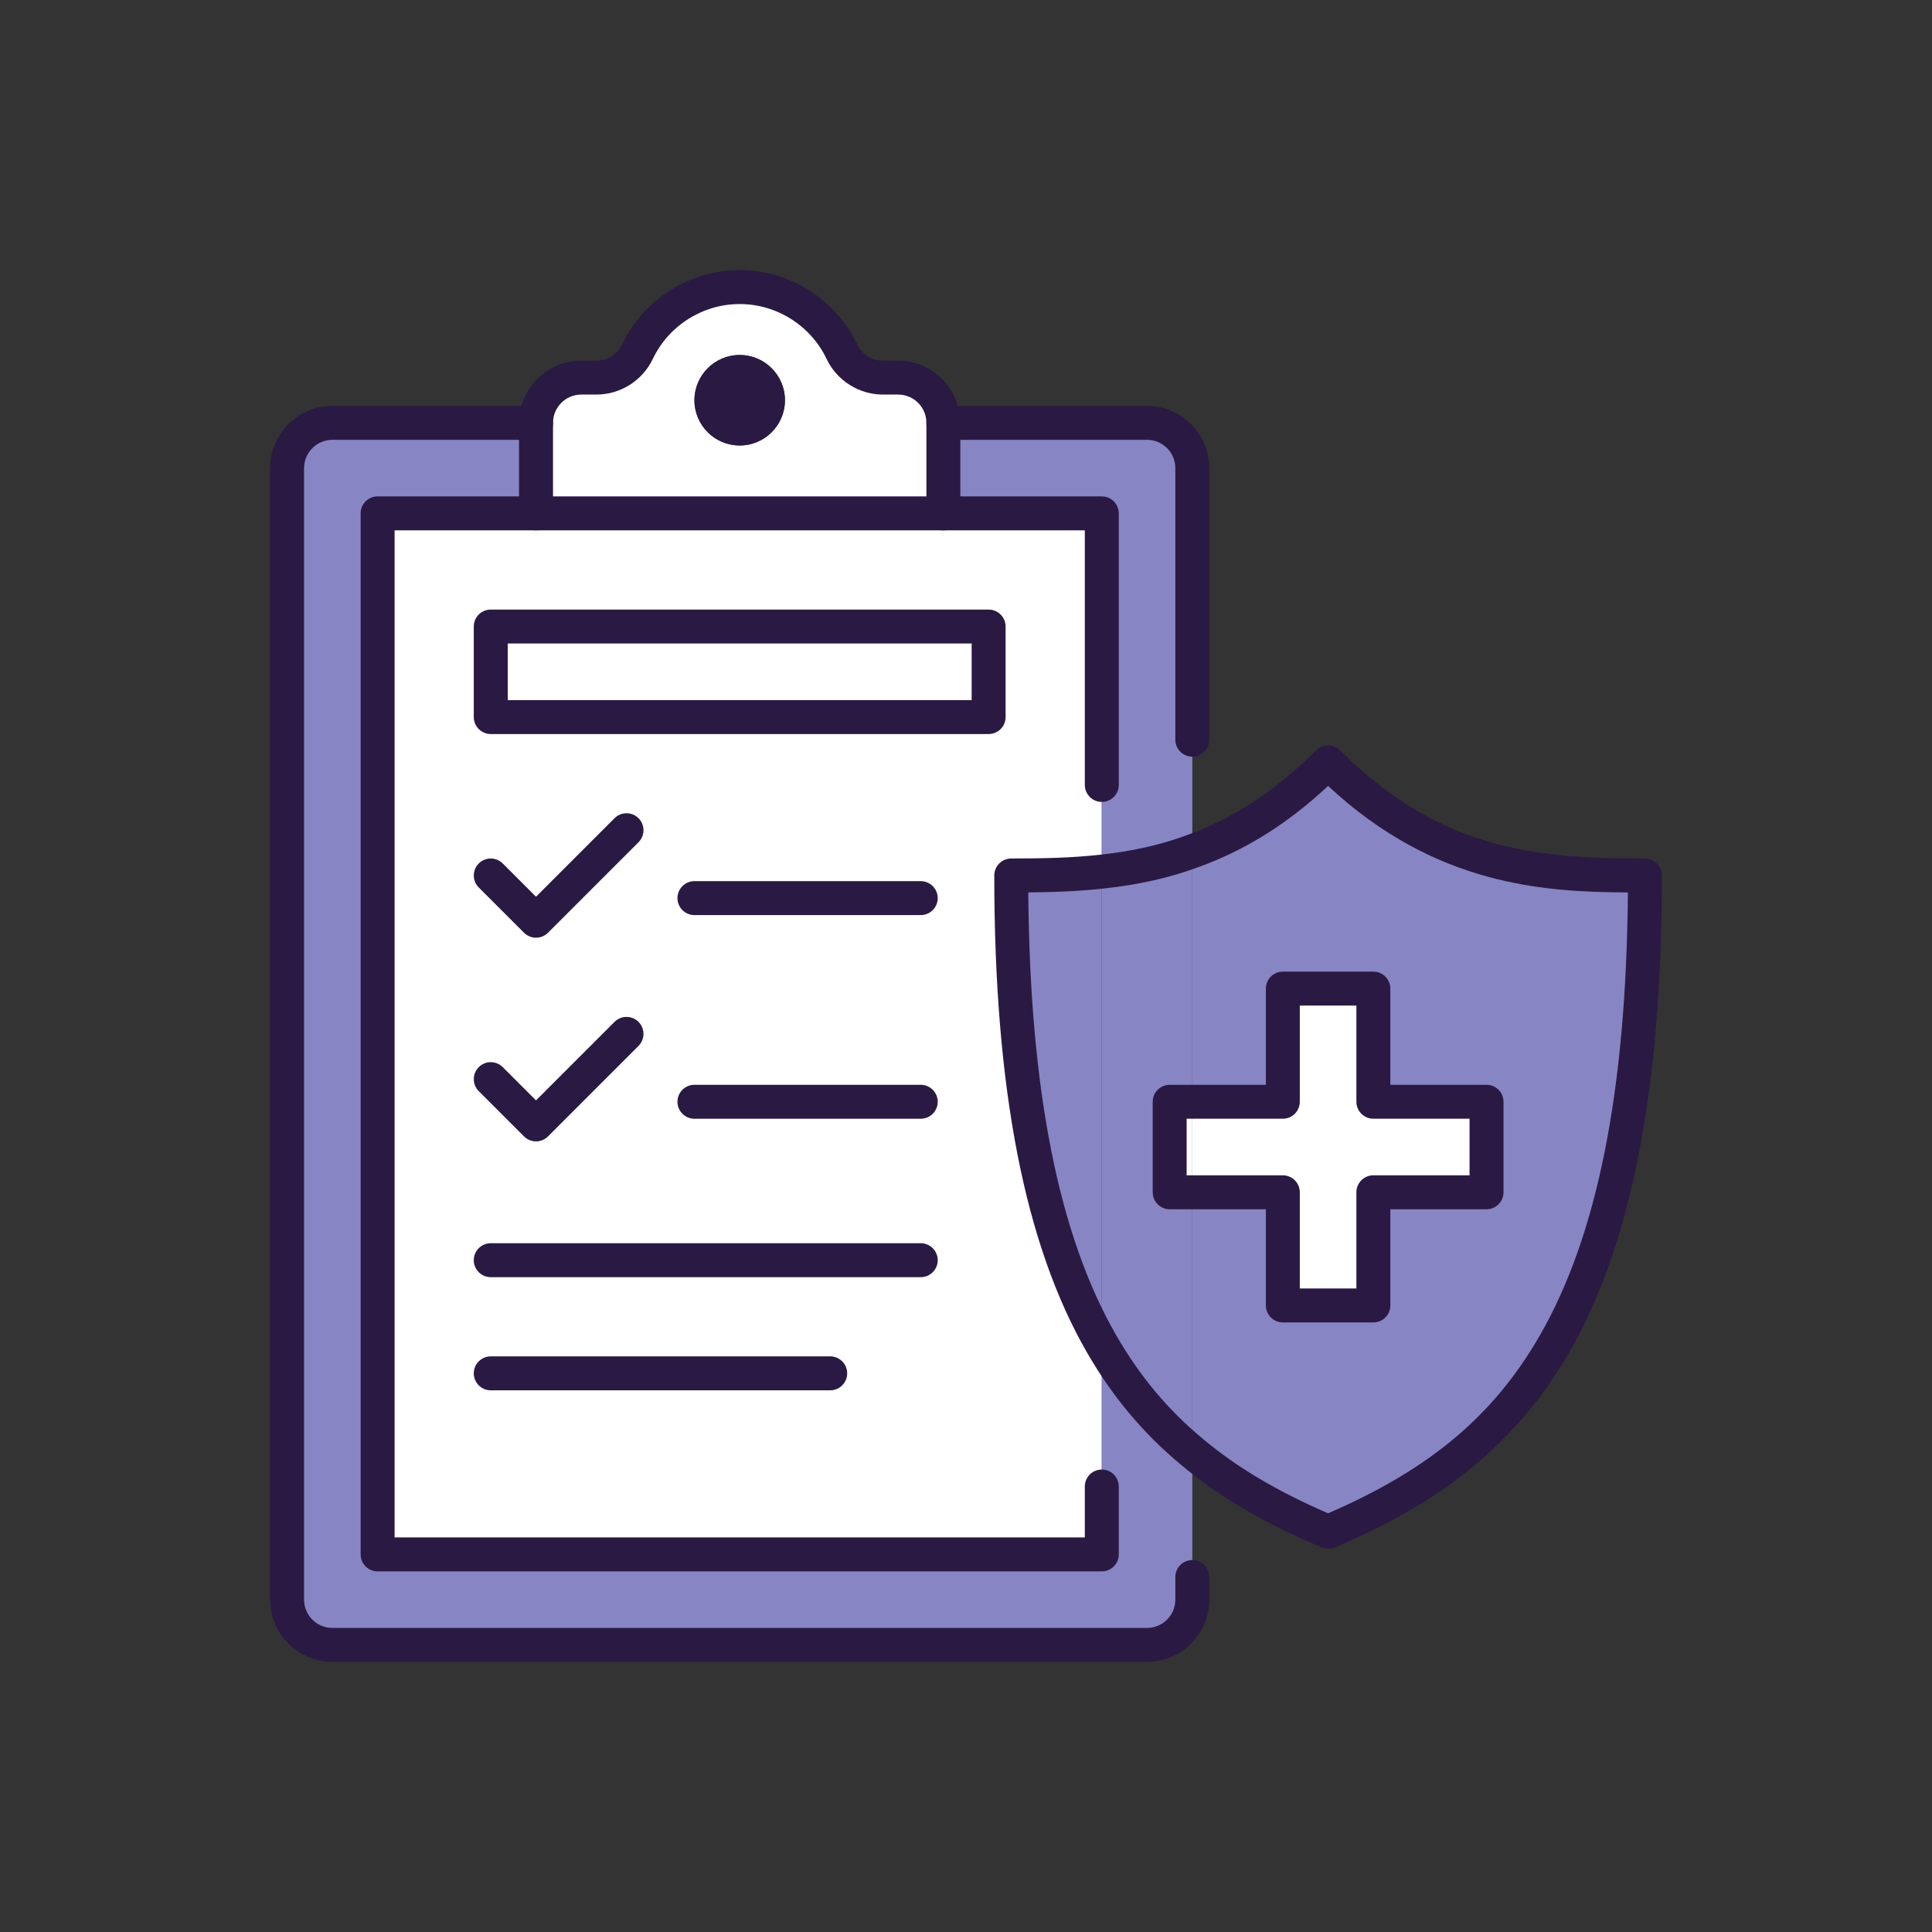
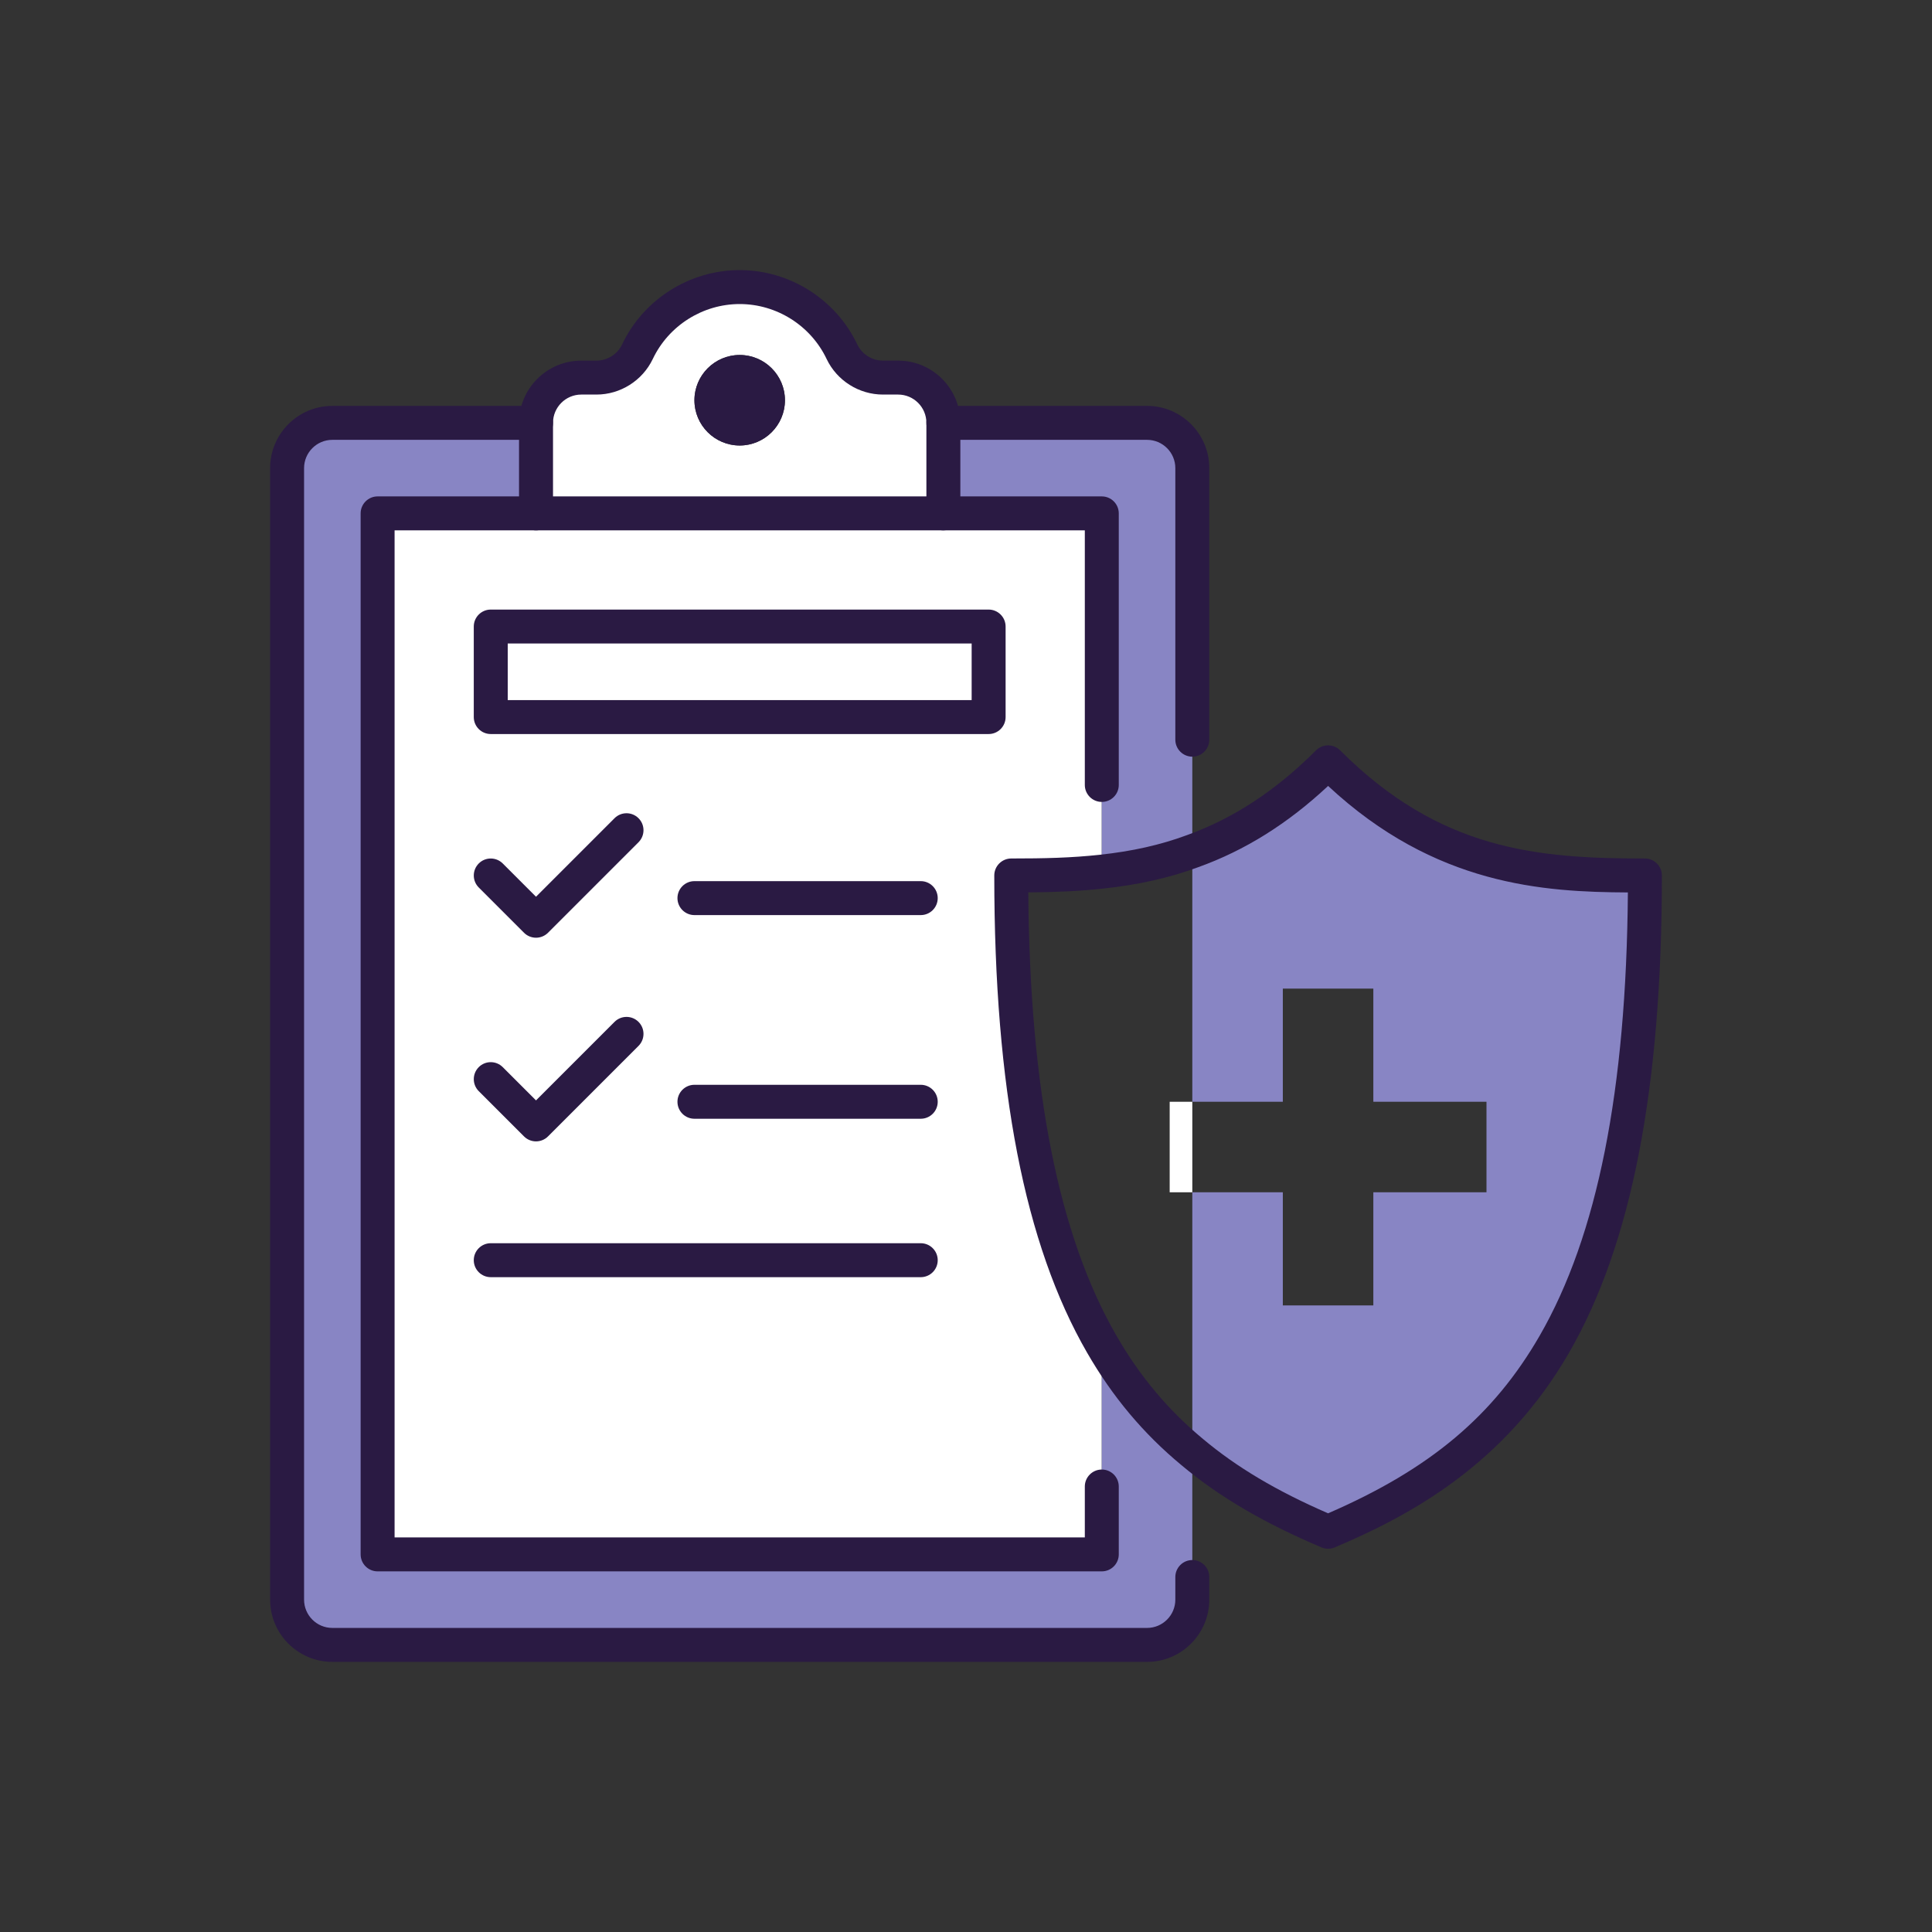
<svg xmlns="http://www.w3.org/2000/svg" id="a" viewBox="0 0 800 800">
  <rect x="0" y="0" width="800" height="800" fill="#333333" stroke="none" />
  <path d="m306.29,212.58h-84.34v-37.48c0-10.31,8.43-18.74,18.74-18.74h6.28c7.31,0,13.87-4.22,16.96-10.68,7.5-15.84,23.61-26.8,42.36-26.8s34.86,10.96,42.36,26.8c3.09,6.47,9.75,10.68,16.96,10.68h6.28c10.31,0,18.74,8.43,18.74,18.74v37.48h-84.34Zm0-28.11c10.31,0,18.74-8.43,18.74-18.74s-8.43-18.74-18.74-18.74-18.74,8.43-18.74,18.74,8.43,18.74,18.74,18.74Z" style="fill:#fff; stroke-width:0px;" />
  <rect x="203.21" y="259.44" width="206.16" height="37.48" style="fill:#fff; stroke-width:0px;" />
  <path d="m156.36,212.58h299.87v148.34c-12.74,1.41-25.3,1.59-37.48,1.59,0,93.43,14.06,153.49,37.48,194.07v87.06H156.36V212.58Zm253.01,84.34v-37.48h-206.16v37.48h206.16Z" style="fill:#fff; stroke-width:0px;" />
  <path d="m456.23,643.64v-87.06c10.68,18.55,23.33,32.99,37.48,44.7v61.1c0,10.31-8.43,18.74-18.74,18.74H137.62c-10.31,0-18.74-8.43-18.74-18.74V193.84c0-10.31,8.43-18.74,18.74-18.74h84.34v37.48h-65.6v431.06h299.87Z" style="fill:#8885c4; stroke-width:0px;" />
  <path d="m456.23,325.03v-112.45h-65.6v-37.48h84.34c10.31,0,18.74,8.43,18.74,18.74v158.65c-12.65,4.69-25.21,7.12-37.48,8.43v-35.89Z" style="fill:#8885c4; stroke-width:0px;" />
  <path d="m681.13,362.52c0,186.85-56.23,240.08-131.19,271.75-20.33-8.62-39.36-18.84-56.23-32.99v-107.58h37.48v46.85h37.48v-46.85h46.85v-37.48h-46.85v-46.85h-37.48v46.85h-37.48v-103.74c18.55-6.65,37.39-17.99,56.23-36.83,45.07,45.07,90.15,46.85,131.19,46.85Z" style="fill:#8885c4; stroke-width:0px;" />
-   <path d="m456.23,556.59v-195.66c12.28-1.31,24.83-3.75,37.48-8.43v103.74h-9.37v37.48h9.37v107.58c-14.15-11.71-26.8-26.14-37.48-44.7Z" style="fill:#8885c4; stroke-width:0px;" />
-   <polygon points="615.53 456.22 615.53 493.71 568.68 493.71 568.68 540.56 531.19 540.56 531.19 493.71 493.71 493.71 493.71 456.22 531.19 456.22 531.19 409.37 568.68 409.37 568.68 456.22 615.53 456.22" style="fill:#fff; stroke-width:0px;" />
  <rect x="484.34" y="456.22" width="9.37" height="37.48" style="fill:#fff; stroke-width:0px;" />
-   <path d="m456.23,360.92v195.66c-23.43-40.58-37.48-100.64-37.48-194.07,12.18,0,24.74-.19,37.48-1.59Z" style="fill:#8885c4; stroke-width:0px;" />
  <circle cx="306.29" cy="165.73" r="18.74" style="fill:#2a1a43; stroke-width:0px;" />
  <path d="m549.93,641.3c-.93,0-1.87-.19-2.74-.56-23.98-10.17-42.41-20.99-58-34.07-15.72-13.02-28.51-28.26-39.06-46.58-25.85-44.78-38.42-109.41-38.42-197.58,0-3.88,3.15-7.03,7.03-7.03,13.6,0,25.04-.26,36.71-1.55,13.35-1.43,25.06-4.06,35.81-8.04.02,0,.05-.02.07-.02,19.35-6.94,36.89-18.45,53.63-35.18,2.75-2.74,7.2-2.74,9.94,0,41.43,41.43,81.67,44.8,126.22,44.8,3.88,0,7.03,3.15,7.03,7.03,0,88.12-12.57,152.75-38.42,197.58-26.79,46.45-65.94,67.5-97.06,80.65-.87.37-1.8.55-2.74.55Zm-124.14-271.78c.64,82.04,12.6,142.14,36.51,183.56,9.7,16.84,21.43,30.84,35.88,42.8,13.94,11.69,30.43,21.49,51.75,30.75,42.2-18.28,68.49-40.39,87.62-73.55,23.91-41.47,35.88-101.55,36.52-183.54-34.76-.17-79.85-2.84-124.13-44.1-16.75,15.65-34.42,26.69-53.82,33.66-11.85,4.39-24.66,7.27-39.14,8.82-10.18,1.12-20.08,1.51-31.18,1.6Z" style="fill:#2a1a43; stroke-width:0px;" />
  <path d="m390.63,219.61h-168.68c-3.88,0-7.03-3.15-7.03-7.03v-37.48c0-14.21,11.56-25.77,25.77-25.77h6.28c4.51,0,8.68-2.63,10.62-6.69,8.85-18.7,27.97-30.8,48.7-30.8s39.85,12.1,48.71,30.82c1.93,4.04,6.1,6.66,10.61,6.66h6.28c14.21,0,25.77,11.56,25.77,25.77v37.48c0,3.88-3.15,7.03-7.03,7.03Zm-161.65-14.06h154.62v-30.46c0-6.46-5.25-11.71-11.71-11.71h-6.28c-9.89,0-19.04-5.76-23.3-14.68-6.56-13.86-20.69-22.8-36.02-22.8s-29.45,8.94-36,22.78c-4.28,8.94-13.42,14.7-23.31,14.7h-6.28c-6.46,0-11.71,5.26-11.71,11.71v30.46Z" style="fill:#2a1a43; stroke-width:0px;" />
  <path d="m474.97,688.15H137.62c-14.21,0-25.77-11.56-25.77-25.77V193.84c0-14.21,11.56-25.77,25.77-25.77h84.34c3.88,0,7.03,3.15,7.03,7.03s-3.15,7.03-7.03,7.03h-84.34c-6.46,0-11.71,5.26-11.71,11.71v468.54c0,6.46,5.25,11.71,11.71,11.71h337.35c6.46,0,11.71-5.26,11.71-11.71v-9.37c0-3.88,3.15-7.03,7.03-7.03s7.03,3.15,7.03,7.03v9.37c0,14.21-11.56,25.77-25.77,25.77Z" style="fill:#2a1a43; stroke-width:0px;" />
  <path d="m493.71,313.32c-3.88,0-7.03-3.15-7.03-7.03v-112.45c0-6.46-5.25-11.71-11.71-11.71h-84.34c-3.88,0-7.03-3.15-7.03-7.03s3.15-7.03,7.03-7.03h84.34c14.21,0,25.77,11.56,25.77,25.77v112.45c0,3.88-3.15,7.03-7.03,7.03Z" style="fill:#2a1a43; stroke-width:0px;" />
  <path d="m456.23,650.67H156.36c-3.88,0-7.03-3.15-7.03-7.03V212.58c0-3.88,3.15-7.03,7.03-7.03h65.6c3.88,0,7.03,3.15,7.03,7.03s-3.15,7.03-7.03,7.03h-58.57v417h285.81v-21.08c0-3.88,3.15-7.03,7.03-7.03s7.03,3.15,7.03,7.03v28.11c0,3.88-3.15,7.03-7.03,7.03Z" style="fill:#2a1a43; stroke-width:0px;" />
  <path d="m456.23,332.06c-3.88,0-7.03-3.15-7.03-7.03v-105.42h-58.57c-3.88,0-7.03-3.15-7.03-7.03s3.15-7.03,7.03-7.03h65.6c3.88,0,7.03,3.15,7.03,7.03v112.45c0,3.88-3.15,7.03-7.03,7.03Z" style="fill:#2a1a43; stroke-width:0px;" />
  <path d="m409.37,303.95h-206.16c-3.88,0-7.03-3.15-7.03-7.03v-37.48c0-3.88,3.15-7.03,7.03-7.03h206.16c3.88,0,7.03,3.15,7.03,7.03v37.48c0,3.88-3.15,7.03-7.03,7.03Zm-199.13-14.06h192.1v-23.43h-192.1v23.43Z" style="fill:#2a1a43; stroke-width:0px;" />
-   <path d="m568.68,547.59h-37.48c-3.88,0-7.03-3.15-7.03-7.03v-39.83h-39.83c-3.88,0-7.03-3.15-7.03-7.03v-37.48c0-3.88,3.15-7.03,7.03-7.03h39.83v-39.83c0-3.88,3.15-7.03,7.03-7.03h37.48c3.88,0,7.03,3.15,7.03,7.03v39.83h39.83c3.88,0,7.03,3.15,7.03,7.03v37.48c0,3.88-3.15,7.03-7.03,7.03h-39.83v39.83c0,3.88-3.15,7.03-7.03,7.03Zm-30.46-14.06h23.43v-39.83c0-3.88,3.15-7.03,7.03-7.03h39.83v-23.43h-39.83c-3.88,0-7.03-3.15-7.03-7.03v-39.83h-23.43v39.83c0,3.88-3.15,7.03-7.03,7.03h-39.83v23.43h39.83c3.88,0,7.03,3.15,7.03,7.03v39.83Z" style="fill:#2a1a43; stroke-width:0px;" />
  <path d="m221.95,388.29c-1.8,0-3.6-.69-4.97-2.06l-18.74-18.74c-2.74-2.74-2.74-7.19,0-9.94,2.74-2.75,7.19-2.75,9.94,0l13.77,13.77,32.51-32.51c2.74-2.75,7.19-2.75,9.94,0,2.74,2.74,2.74,7.19,0,9.94l-37.48,37.48c-1.37,1.37-3.17,2.06-4.97,2.06Z" style="fill:#2a1a43; stroke-width:0px;" />
  <path d="m381.26,378.92h-93.71c-3.88,0-7.03-3.15-7.03-7.03s3.15-7.03,7.03-7.03h93.71c3.88,0,7.03,3.15,7.03,7.03s-3.15,7.03-7.03,7.03Z" style="fill:#2a1a43; stroke-width:0px;" />
  <path d="m221.95,472.62c-1.8,0-3.6-.69-4.97-2.06l-18.74-18.74c-2.74-2.74-2.74-7.19,0-9.94,2.74-2.75,7.19-2.75,9.94,0l13.77,13.77,32.51-32.51c2.74-2.75,7.19-2.75,9.94,0,2.74,2.74,2.74,7.19,0,9.94l-37.48,37.48c-1.37,1.37-3.17,2.06-4.97,2.06Z" style="fill:#2a1a43; stroke-width:0px;" />
  <path d="m381.26,463.25h-93.71c-3.88,0-7.03-3.15-7.03-7.03s3.15-7.03,7.03-7.03h93.71c3.88,0,7.03,3.15,7.03,7.03s-3.15,7.03-7.03,7.03Z" style="fill:#2a1a43; stroke-width:0px;" />
  <path d="m381.26,528.85h-178.05c-3.88,0-7.03-3.15-7.03-7.03s3.15-7.03,7.03-7.03h178.05c3.88,0,7.03,3.15,7.03,7.03s-3.15,7.03-7.03,7.03Z" style="fill:#2a1a43; stroke-width:0px;" />
-   <path d="m343.77,575.7h-140.56c-3.88,0-7.03-3.15-7.03-7.03s3.15-7.03,7.03-7.03h140.56c3.88,0,7.03,3.15,7.03,7.03s-3.15,7.03-7.03,7.03Z" style="fill:#2a1a43; stroke-width:0px;" />
</svg>